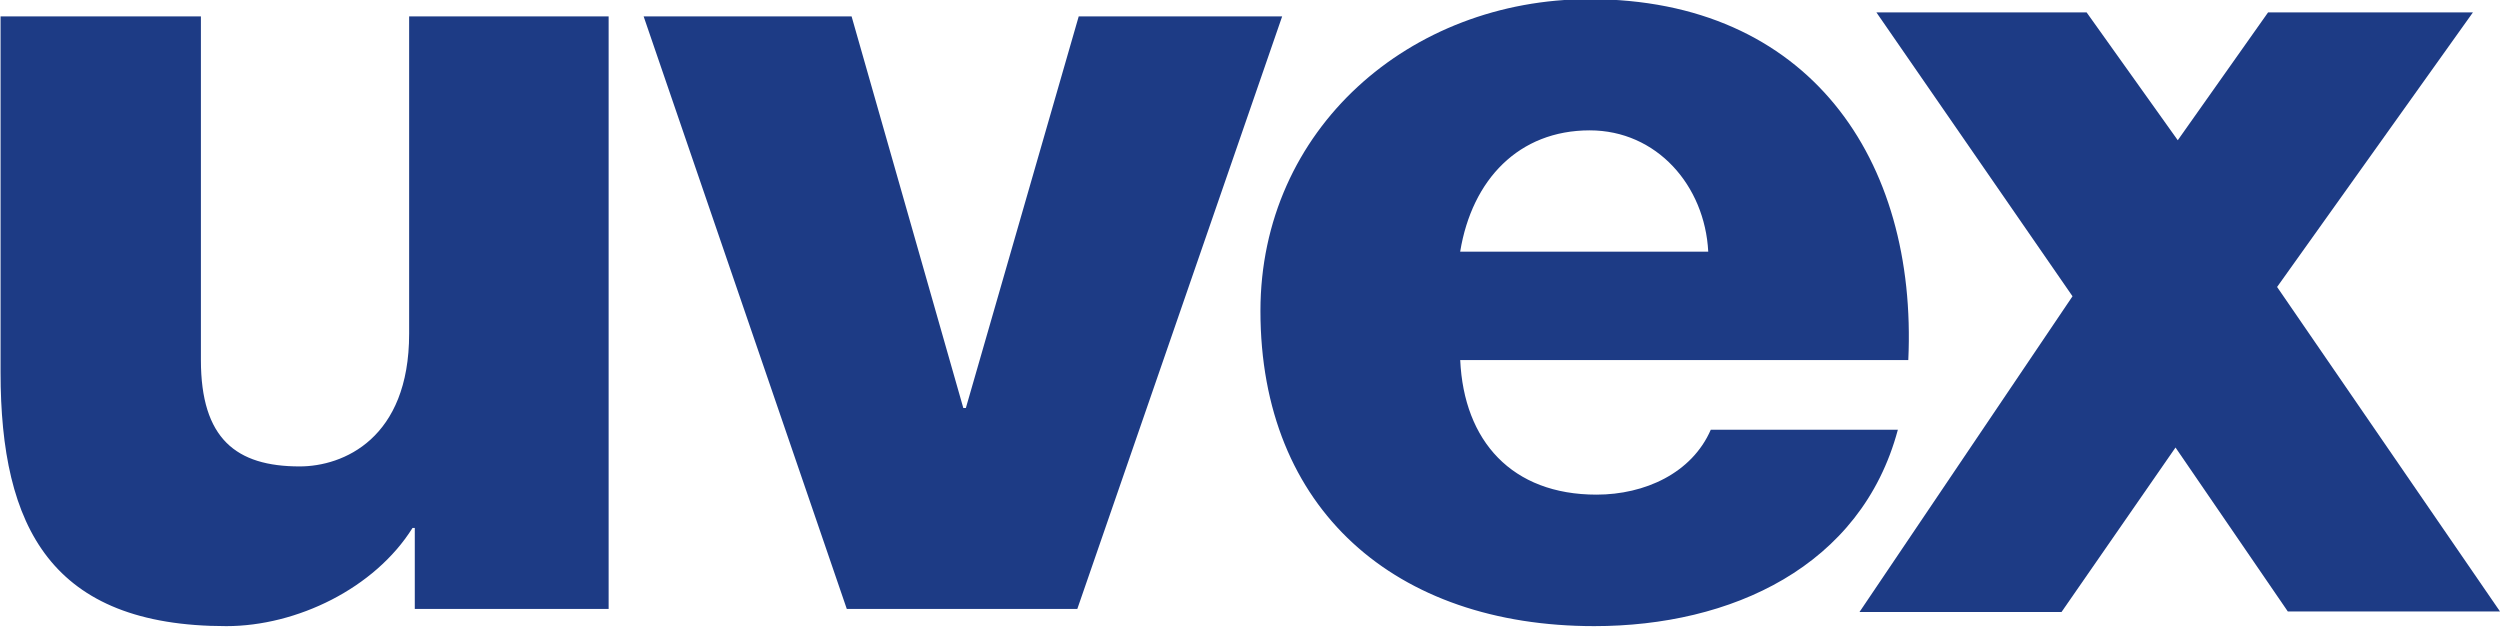
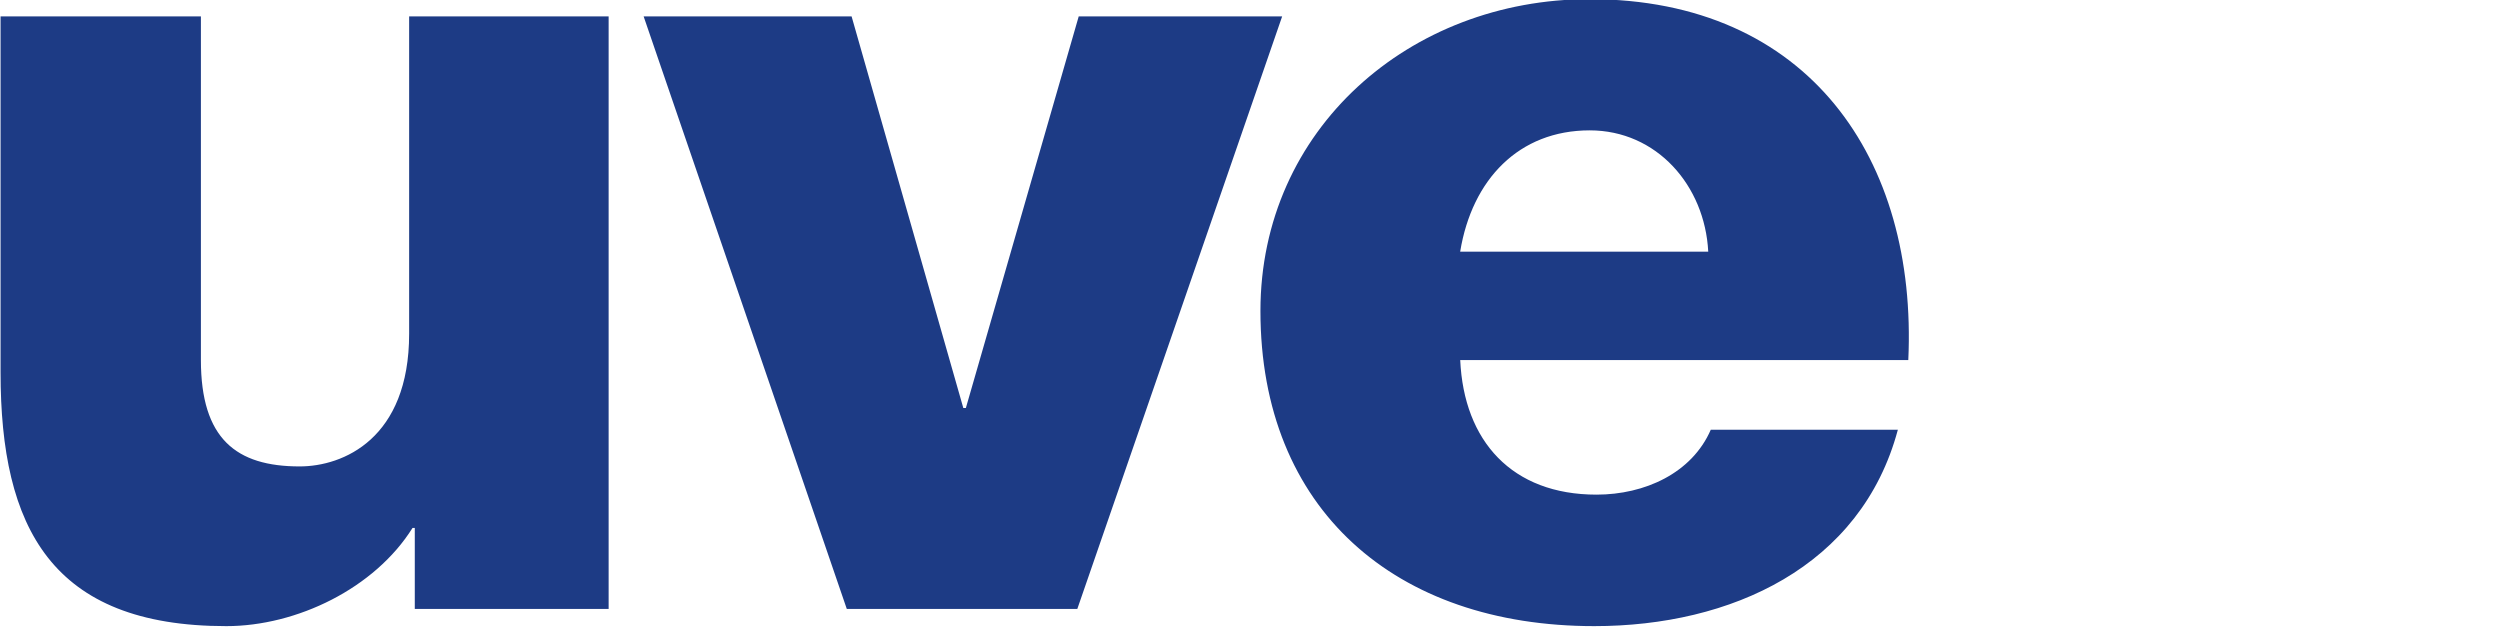
<svg xmlns="http://www.w3.org/2000/svg" viewBox="0 0 886 223" width="886" height="223" fill-rule="evenodd" clip-rule="evenodd" stroke-linejoin="round" stroke-miterlimit="1.4">
  <g fill="#1d3b85" fill-rule="nonzero">
    <path d="M517.5 89.1c4.2-25.5 20.8-42.9 45.9-42.9 23.7 0 40.8 19.5 42 43h-87.9zm158.8 38.5C679.6 56.4 641-.3 563.3-.3c-63.7 0-116.6 46.1-116.6 110.5 0 70.4 47.9 111.7 118.3 111.7 48.4 0 94.6-21 107.6-69.6h-66.3c-6.7 15.4-23.4 23-40.5 23-30 0-47-19-48.3-47.7h158.8M215.7 5.8H145v112.5c0 37.2-23.4 47-38.8 47-22.5 0-35-9.8-35-37.7V5.8H.2V132c0 55 18 89.9 80 89.9 25 0 52.6-13.4 66-34.8h.8v28.7h68.7V5.8m238.7 0h-72.1l-40 138.8h-.9L301.8 5.8h-73.7l72 210h81.7l72.6-210" />
-     <path d="M665 4.4h74.5l32.3 45.3 32-45.3h72.6L807 101.7l79 115h-75.2L771 158.6l-40.4 58.3H659L734.5 105 665 4.4" />
  </g>
</svg>